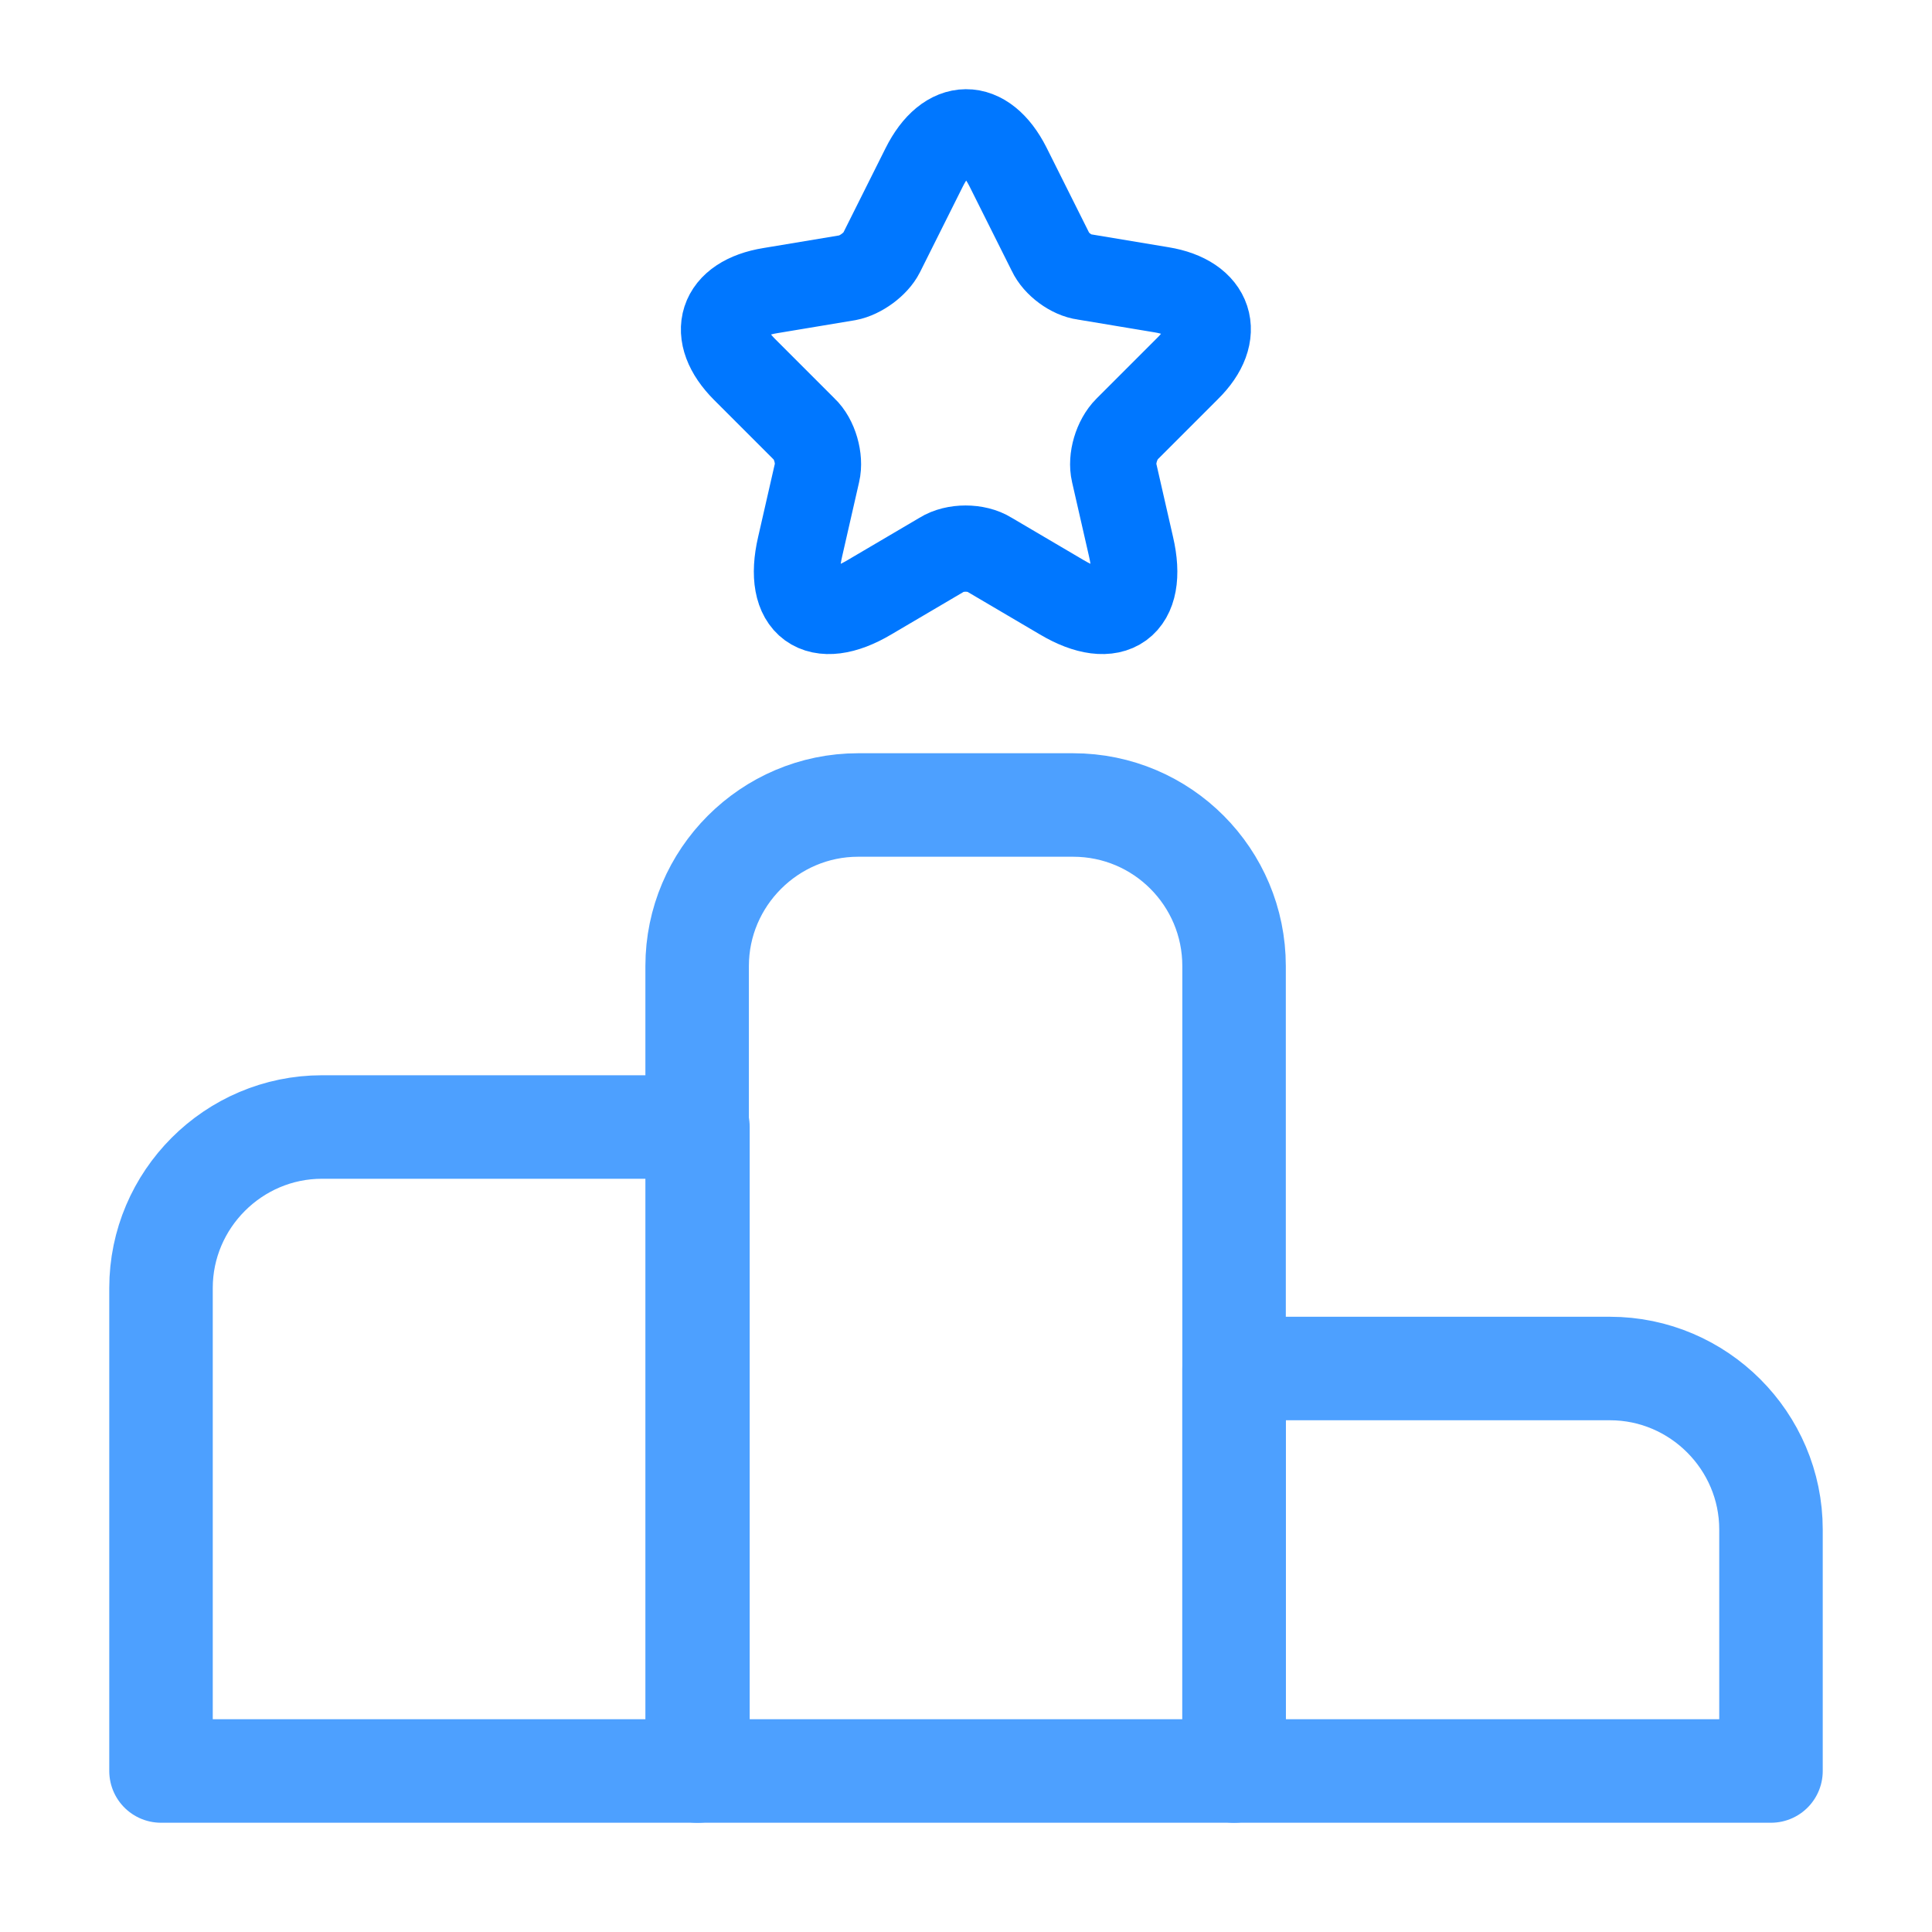
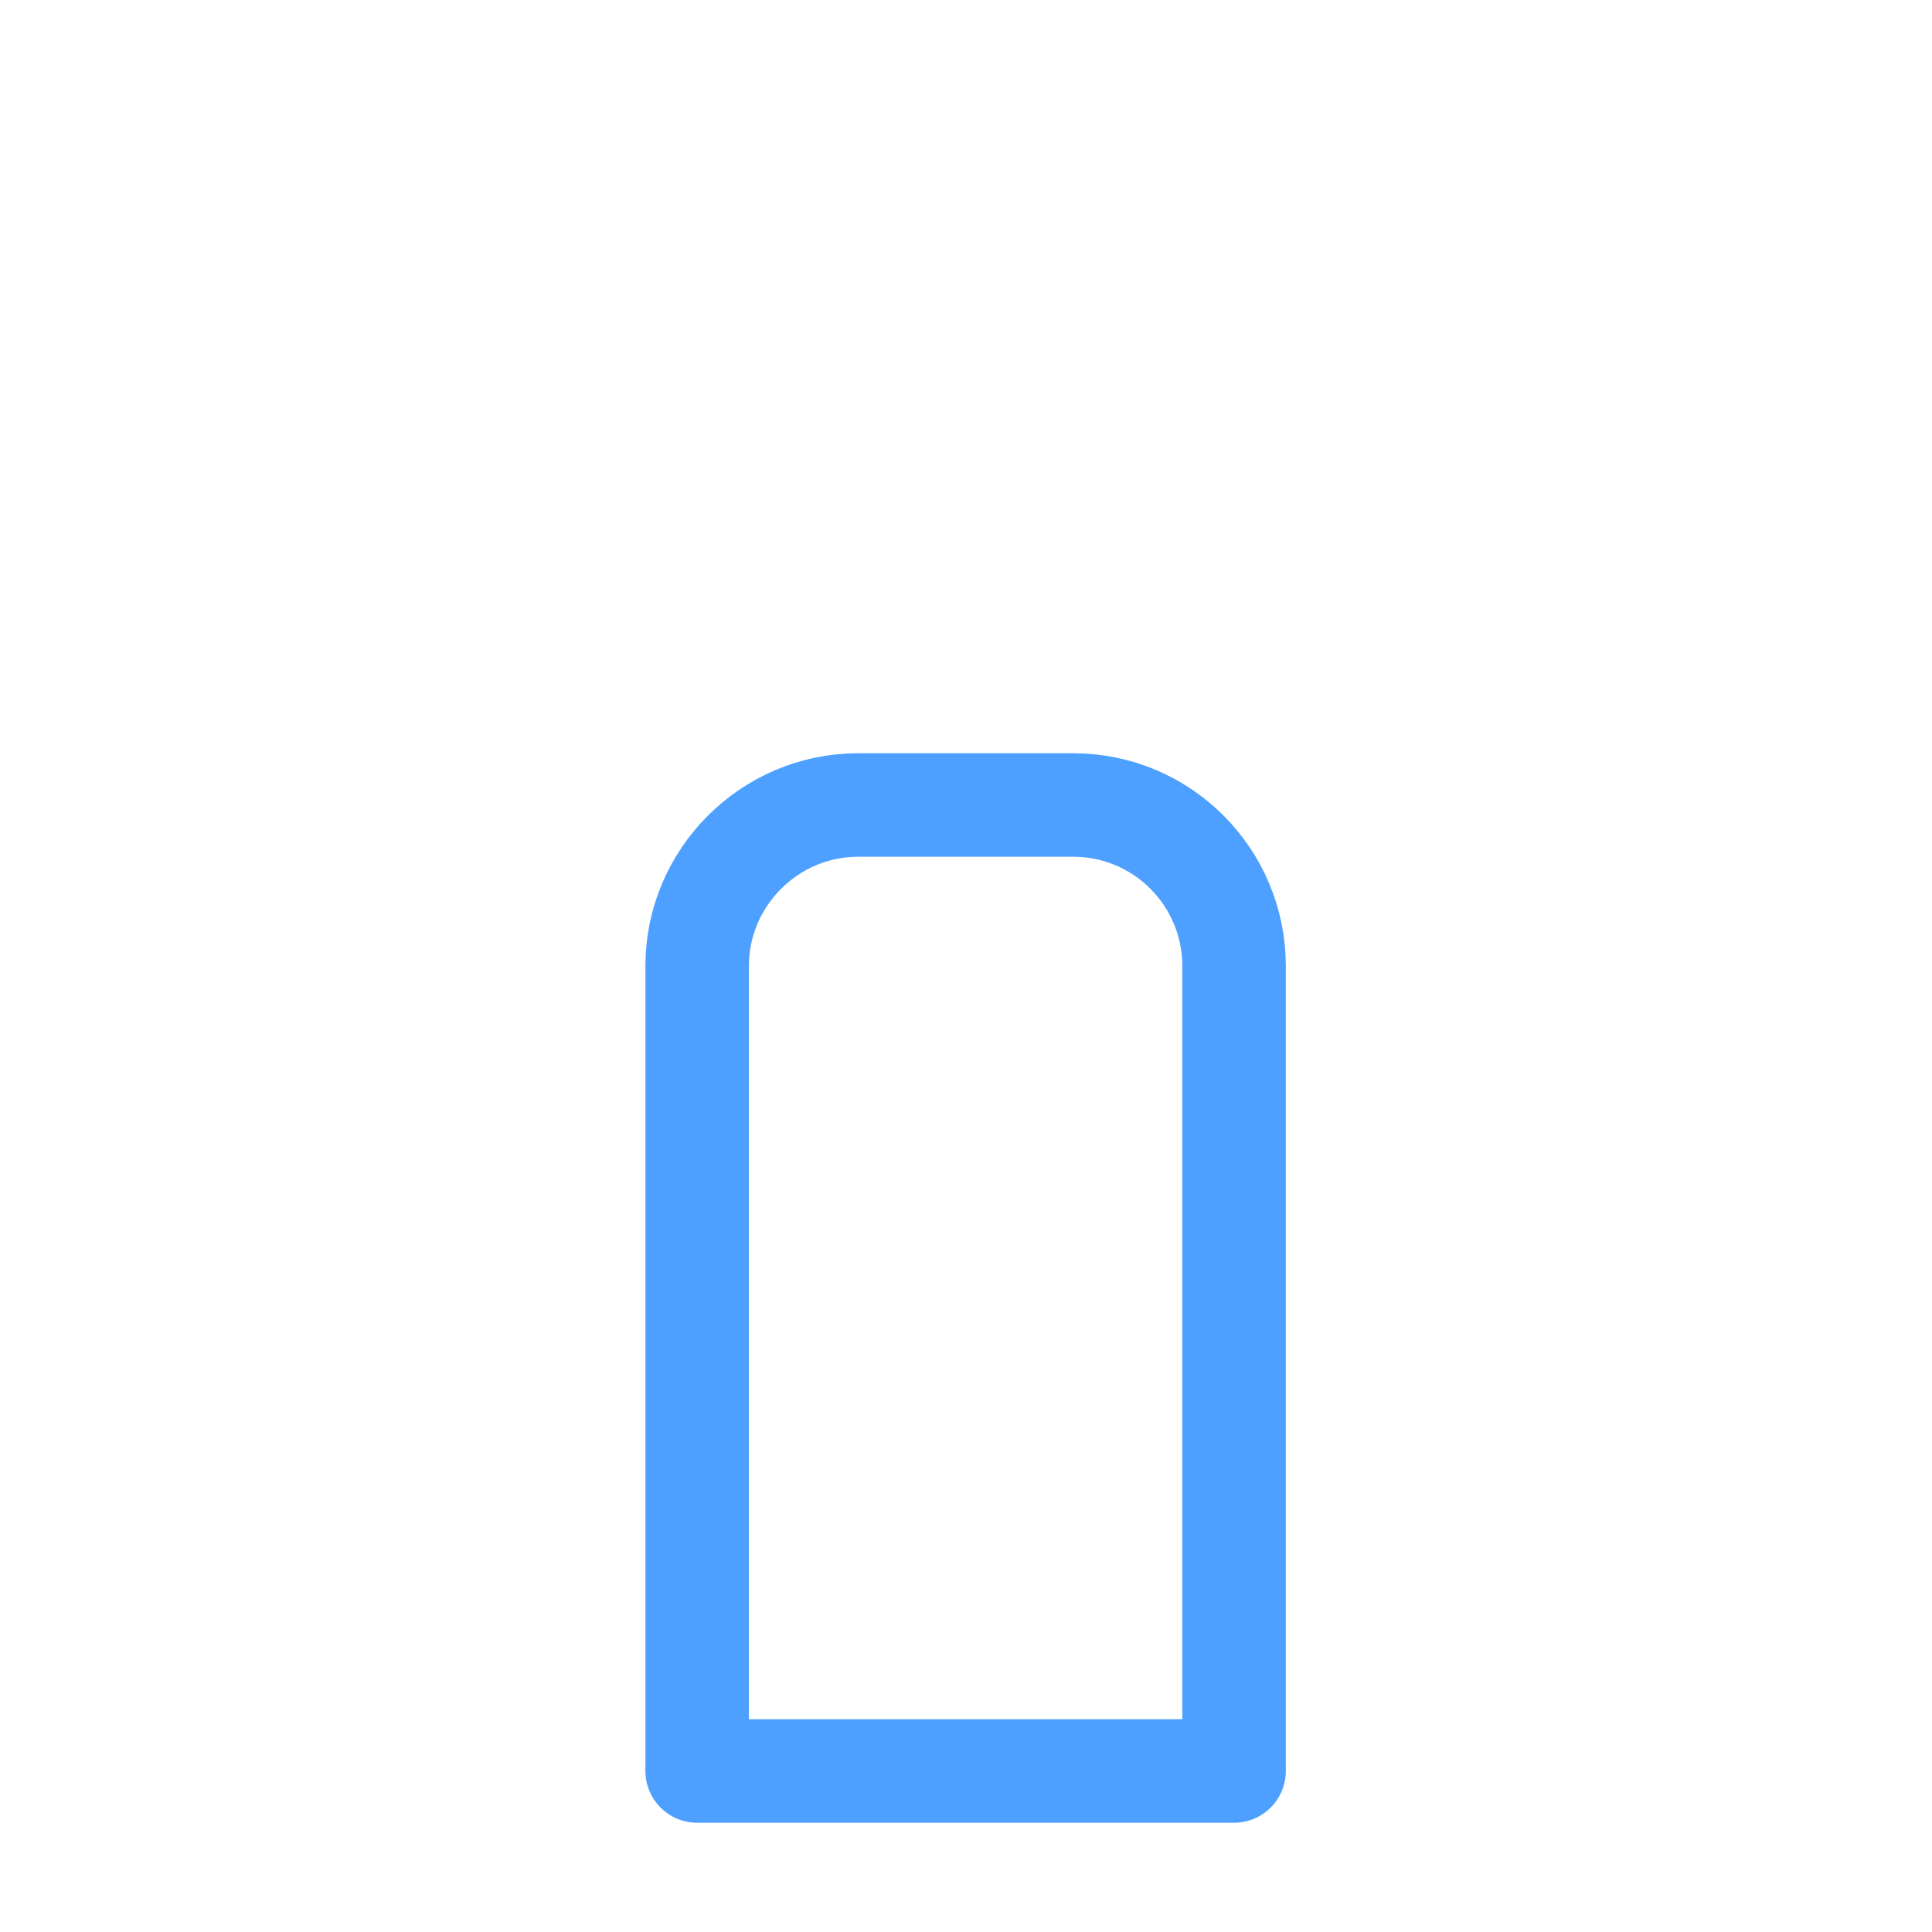
<svg xmlns="http://www.w3.org/2000/svg" width="56" height="56" viewBox="0 0 56 56" fill="none">
-   <path d="M20.23 32.667H9.333C6.767 32.667 4.667 34.767 4.667 37.333V51.333H20.23V32.667Z" stroke="#4DA0FF" stroke-width="3" stroke-miterlimit="10" stroke-linecap="round" stroke-linejoin="round" />
  <path d="M31.104 23.333H24.873C22.307 23.333 20.207 25.433 20.207 28V51.333H35.77V28C35.77 25.433 33.694 23.333 31.104 23.333Z" stroke="#4DA0FF" stroke-width="3" stroke-miterlimit="10" stroke-linecap="round" stroke-linejoin="round" />
-   <path d="M46.667 39.667H35.77V51.333H51.333V44.333C51.333 41.767 49.233 39.667 46.667 39.667Z" stroke="#4DA0FF" stroke-width="3" stroke-miterlimit="10" stroke-linecap="round" stroke-linejoin="round" />
-   <path d="M29.213 4.83L30.45 7.303C30.613 7.653 31.057 7.98 31.43 8.027L33.67 8.4C35.093 8.633 35.443 9.683 34.417 10.687L32.667 12.437C32.363 12.74 32.2 13.3 32.293 13.697L32.783 15.843C33.18 17.547 32.27 18.2 30.777 17.313L28.677 16.077C28.303 15.843 27.673 15.843 27.3 16.077L25.2 17.313C23.707 18.2 22.797 17.547 23.193 15.843L23.683 13.697C23.777 13.3 23.613 12.717 23.31 12.437L21.583 10.71C20.557 9.683 20.883 8.657 22.33 8.423L24.57 8.05C24.943 7.98 25.387 7.653 25.55 7.327L26.787 4.853C27.463 3.5 28.537 3.5 29.213 4.83Z" stroke="#0077FF" stroke-width="2.5" stroke-linecap="round" stroke-linejoin="round" />
</svg>